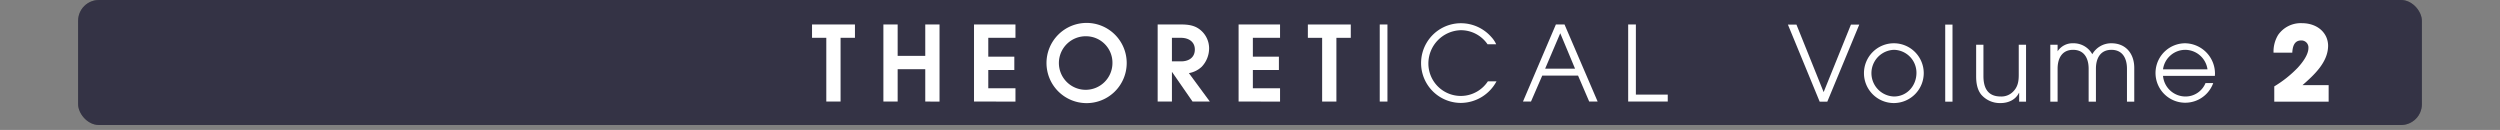
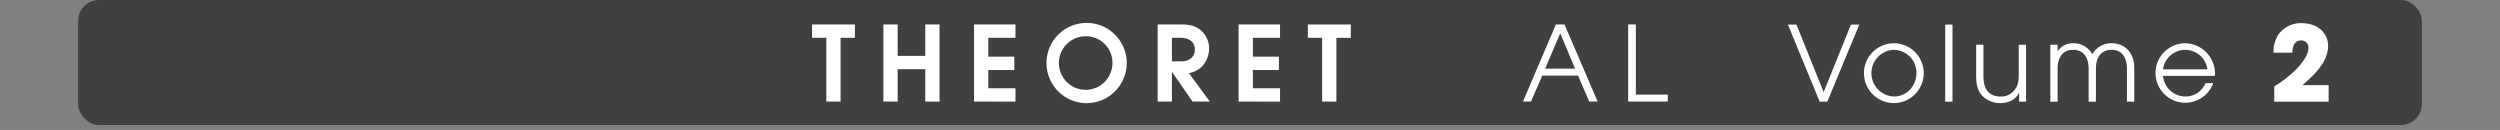
<svg xmlns="http://www.w3.org/2000/svg" id="Calque_1" data-name="Calque 1" viewBox="0 0 960 49.892">
  <rect x="0" y="0" width="960" height="49.892" fill="#808080" stroke="none" />
  <defs>
    <style>
      .cls-1, .cls-4 {
        fill: #fff;
      }

      .cls-1 {
        opacity: 0;
      }

      .cls-2 {
        fill: #404040;
      }

      .cls-3 {
        fill: #29264a;
        opacity: 0.5;
      }
    </style>
  </defs>
  <title>theoretical_title_monophonic_guitar</title>
  <rect class="cls-1" y="0.053" width="960" height="48" />
  <rect class="cls-2" x="30" width="900" height="48" rx="8" ry="8" />
-   <rect class="cls-3" x="30" width="900" height="48" rx="8" ry="8" />
  <g>
    <path class="cls-4" d="M322.78,30.471V54.947H317.3V30.471h-5.479V25.352H328.3v5.119Z" transform="translate(0 -15.947)" />
    <path class="cls-4" d="M355.3,54.947V42.509H344.7V54.947h-5.479v-29.6H344.7V37.39h10.6V25.352h5.479v29.6Z" transform="translate(0 -15.947)" />
    <path class="cls-4" d="M374.021,54.947v-29.6h15.918v5.119H379.5V37.71h10v5.119h-10v7h10.438v5.119Z" transform="translate(0 -15.947)" />
    <path class="cls-4" d="M417.179,55.547a15.4,15.4,0,1,1,15.477-15.318A15.4,15.4,0,0,1,417.179,55.547Zm0-25.676a10.282,10.282,0,1,0,10,10.318A10.149,10.149,0,0,0,417.179,29.872Z" transform="translate(0 -15.947)" />
    <path class="cls-4" d="M457.938,54.947,450.1,43.629h-.08V54.947H444.54v-29.6h9.079c2.6,0,5.119.32,7.2,2a9.134,9.134,0,0,1,3.479,7.159,10.293,10.293,0,0,1-2.84,7.079,9.563,9.563,0,0,1-4.919,2.44l8.039,10.918Zm-4.4-24.476h-3.52V39.51h3.52c2.919,0,5.279-1.439,5.279-4.559C458.818,31.911,456.338,30.471,453.539,30.471Z" transform="translate(0 -15.947)" />
    <path class="cls-4" d="M475.62,54.947v-29.6h15.917v5.119H481.1V37.71h10v5.119h-10v7h10.438v5.119Z" transform="translate(0 -15.947)" />
    <path class="cls-4" d="M513.178,30.471V54.947H507.7V30.471H502.22V25.352H518.7v5.119Z" transform="translate(0 -15.947)" />
-     <path class="cls-4" d="M529.819,54.947v-29.6h2.959v29.6Z" transform="translate(0 -15.947)" />
-     <path class="cls-4" d="M561.017,55.467a15.3,15.3,0,1,1-.04-30.6,15.538,15.538,0,0,1,11.678,5.279,10.091,10.091,0,0,1,1.88,2.8h-3.319a12.4,12.4,0,0,0-10.278-5.4A12.792,12.792,0,0,0,548.5,40.229a12.444,12.444,0,0,0,22.836,6.959h3.319A15.647,15.647,0,0,1,561.017,55.467Z" transform="translate(0 -15.947)" />
    <path class="cls-4" d="M610.255,54.947l-4.279-9.958H592.218L587.9,54.947h-3.079l12.638-29.6h3.319l12.718,29.6ZM599.137,28.712l-5.8,13.6h11.478Z" transform="translate(0 -15.947)" />
    <path class="cls-4" d="M625.218,54.947v-29.6h2.96V52.268h12.238v2.68Z" transform="translate(0 -15.947)" />
  </g>
  <g>
    <path class="cls-4" d="M701.68,55h-2.92l-12.2-29.6h3.28l10.438,25.916L710.758,25.4h3.2Z" transform="translate(0 -15.947)" />
    <path class="cls-4" d="M727.24,55.52a11.478,11.478,0,1,1,11.478-11.478A11.508,11.508,0,0,1,727.24,55.52Zm.04-20.437a8.964,8.964,0,0,0,0,17.917c5.039,0,8.639-4.16,8.639-9.079A8.8,8.8,0,0,0,727.28,35.083Z" transform="translate(0 -15.947)" />
    <path class="cls-4" d="M746.962,55V25.4h2.8V55Z" transform="translate(0 -15.947)" />
    <path class="cls-4" d="M775.358,55V51.6h-.079c-1.28,2.68-4.12,3.919-7,3.919a9.42,9.42,0,0,1-7.519-3.28c-1.561-1.959-1.92-4.6-1.92-7.039V33.124h2.8V45.162c0,4.519,1.64,7.839,6.639,7.839a6.258,6.258,0,0,0,4.639-1.76c1.92-1.84,2.28-4,2.28-6.559V33.124H778V55Z" transform="translate(0 -15.947)" />
    <path class="cls-4" d="M816.756,55V42.322c0-3.879-1.64-7.239-5.959-7.239s-5.959,3.359-5.959,7.239V55h-2.8V42.322c0-3.879-1.64-7.239-5.959-7.239s-5.959,3.359-5.959,7.239V55h-2.8V33.124h2.8v2.52a6.84,6.84,0,0,1,5.959-3.079,8.176,8.176,0,0,1,7.359,4.2,8.345,8.345,0,0,1,7.358-4.2c5.6,0,8.759,4.079,8.759,9.438V55Z" transform="translate(0 -15.947)" />
    <path class="cls-4" d="M850.517,45.082H830.6A8.665,8.665,0,0,0,839.079,53a8.268,8.268,0,0,0,7.838-5.159h2.96a11.415,11.415,0,1,1-10.8-15.277,11.659,11.659,0,0,1,11.478,11.718C850.557,44.562,850.517,44.8,850.517,45.082Zm-11.4-10a8.648,8.648,0,0,0-8.519,7.479h17.077A8.689,8.689,0,0,0,839.119,35.083Z" transform="translate(0 -15.947)" />
    <path class="cls-4" d="M873.32,55V49.121a43.647,43.647,0,0,0,9.038-7.2c1.72-1.88,4.079-4.919,4.079-7.559a2.687,2.687,0,0,0-2.8-2.879c-2.72,0-3.279,2.479-3.4,4.679h-7.2a12.279,12.279,0,0,1,1.76-6.8,10.6,10.6,0,0,1,9.118-4.519c3.84,0,7.6,1.6,9.319,5.2a8.425,8.425,0,0,1,.76,3.4c0,6.4-5.4,11.318-9.839,15.2H894.2V55Z" transform="translate(0 -15.947)" />
  </g>
</svg>